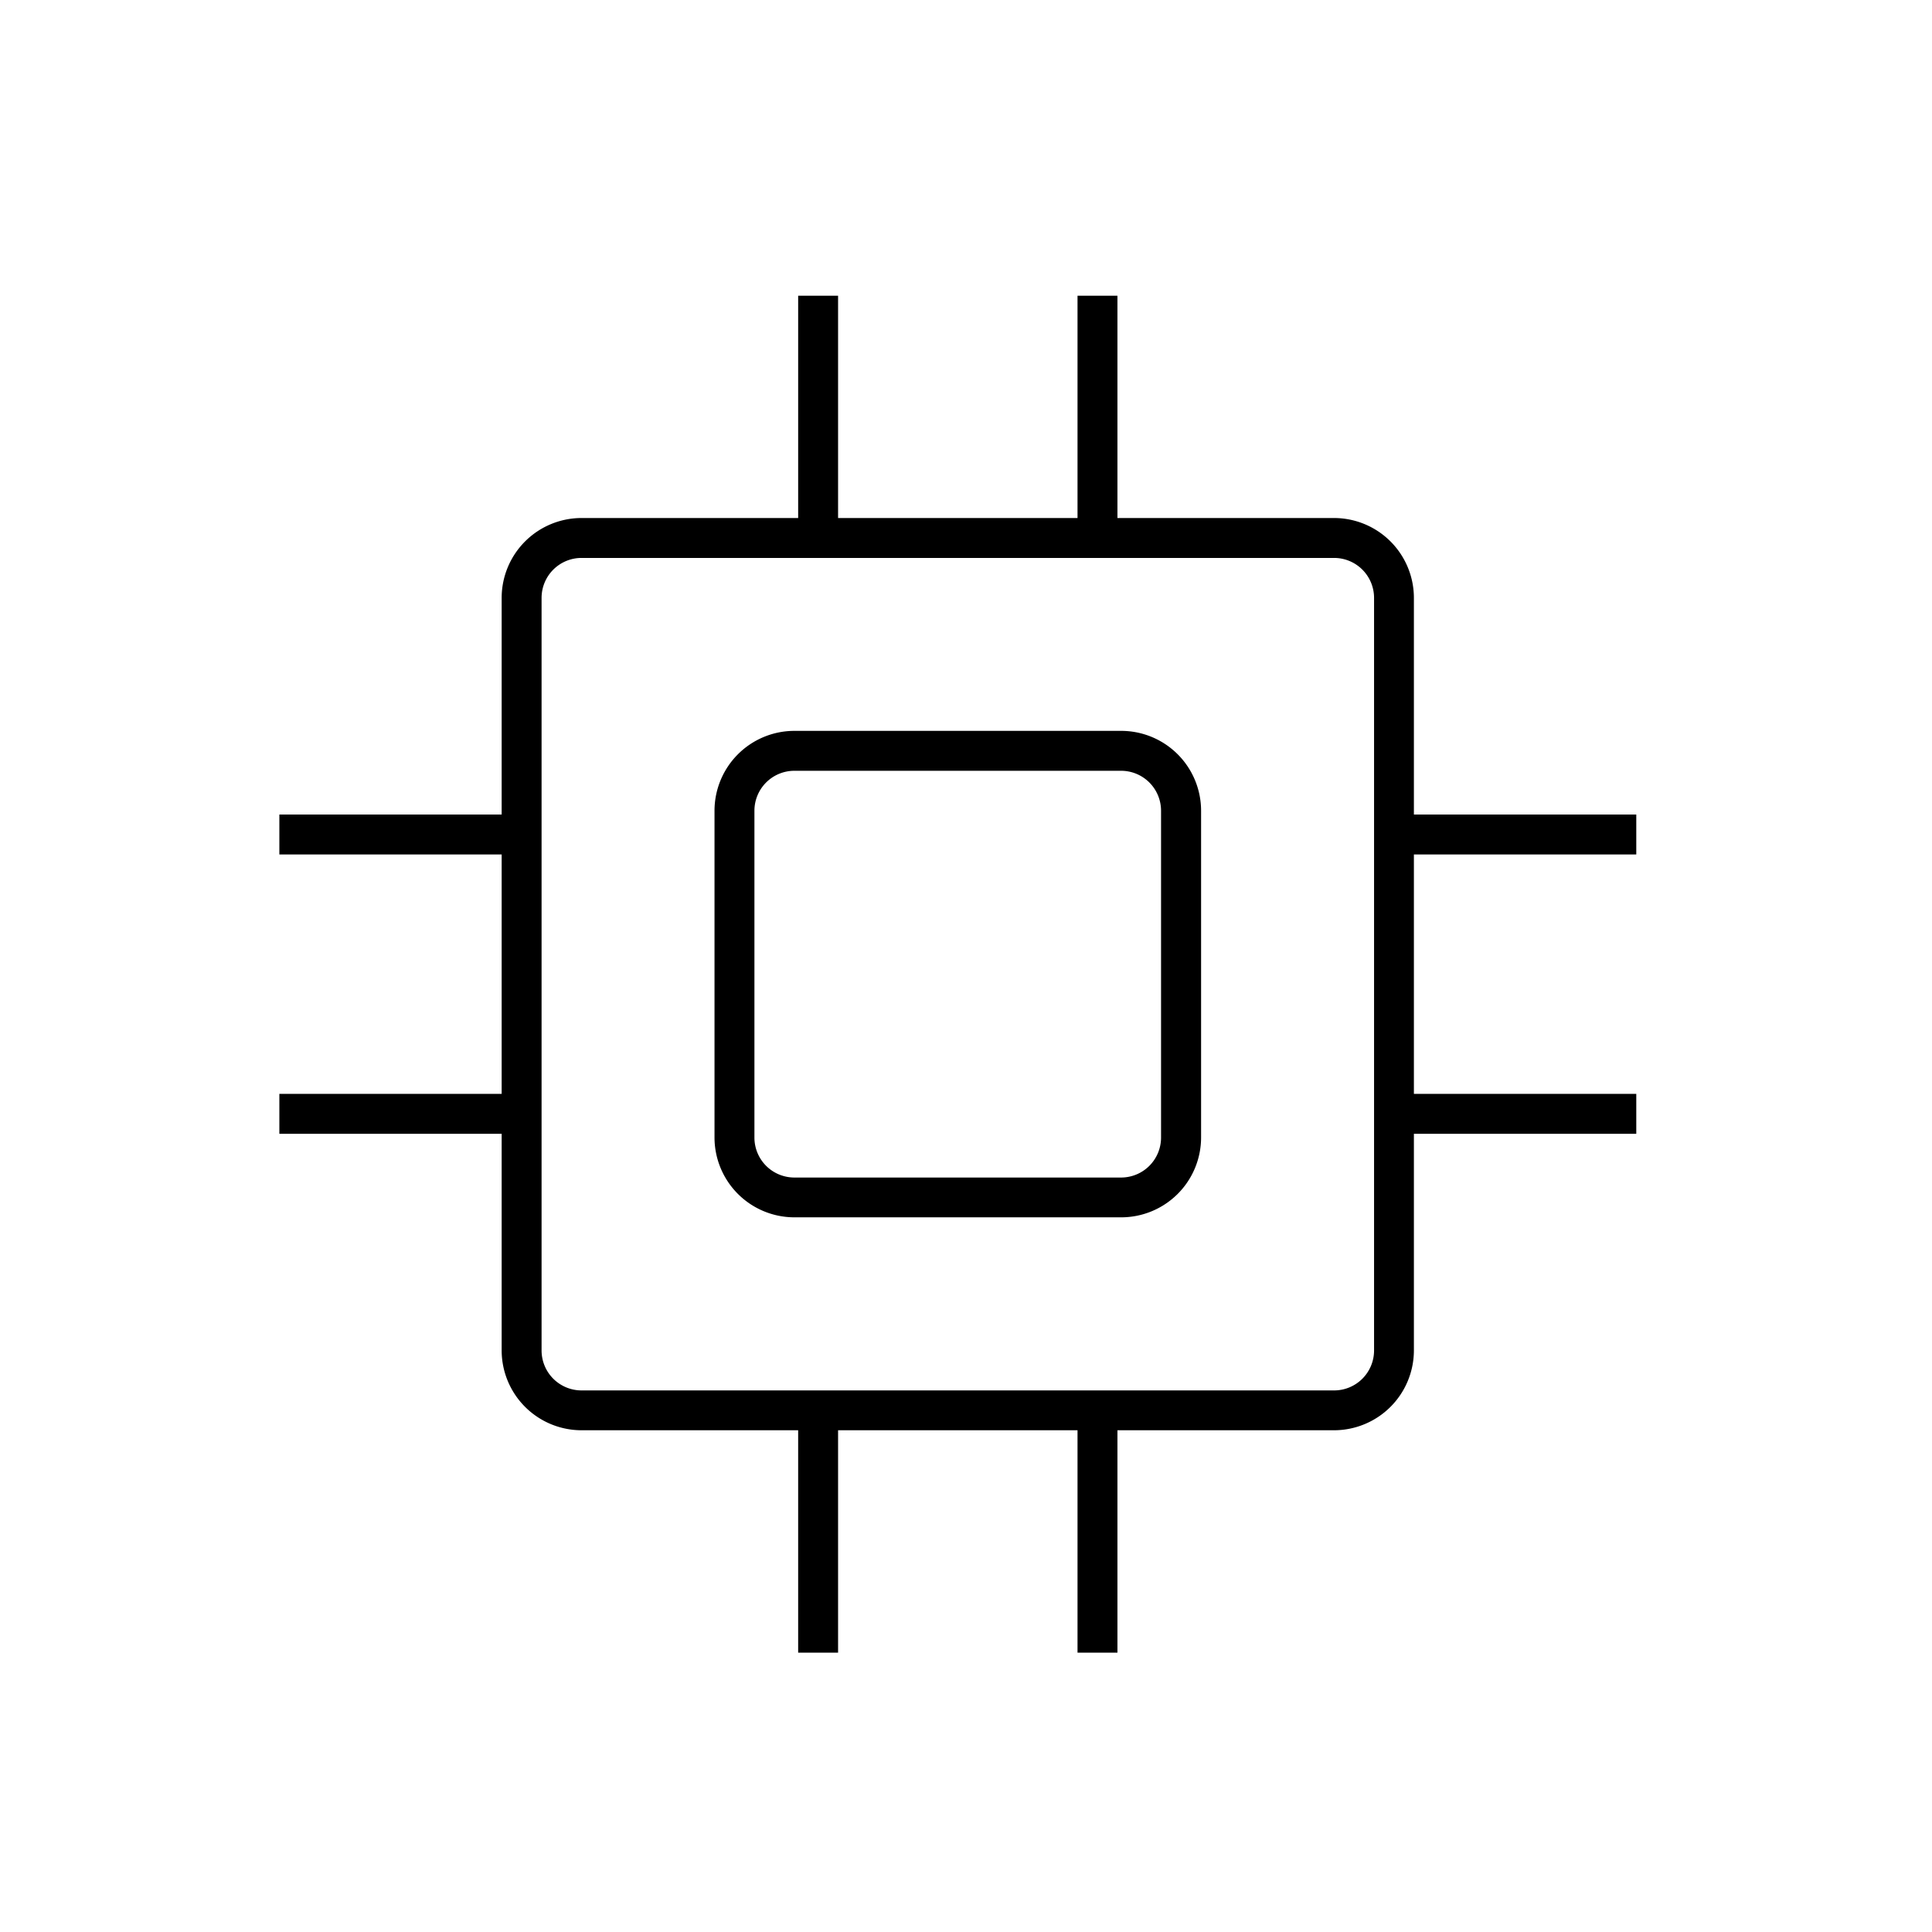
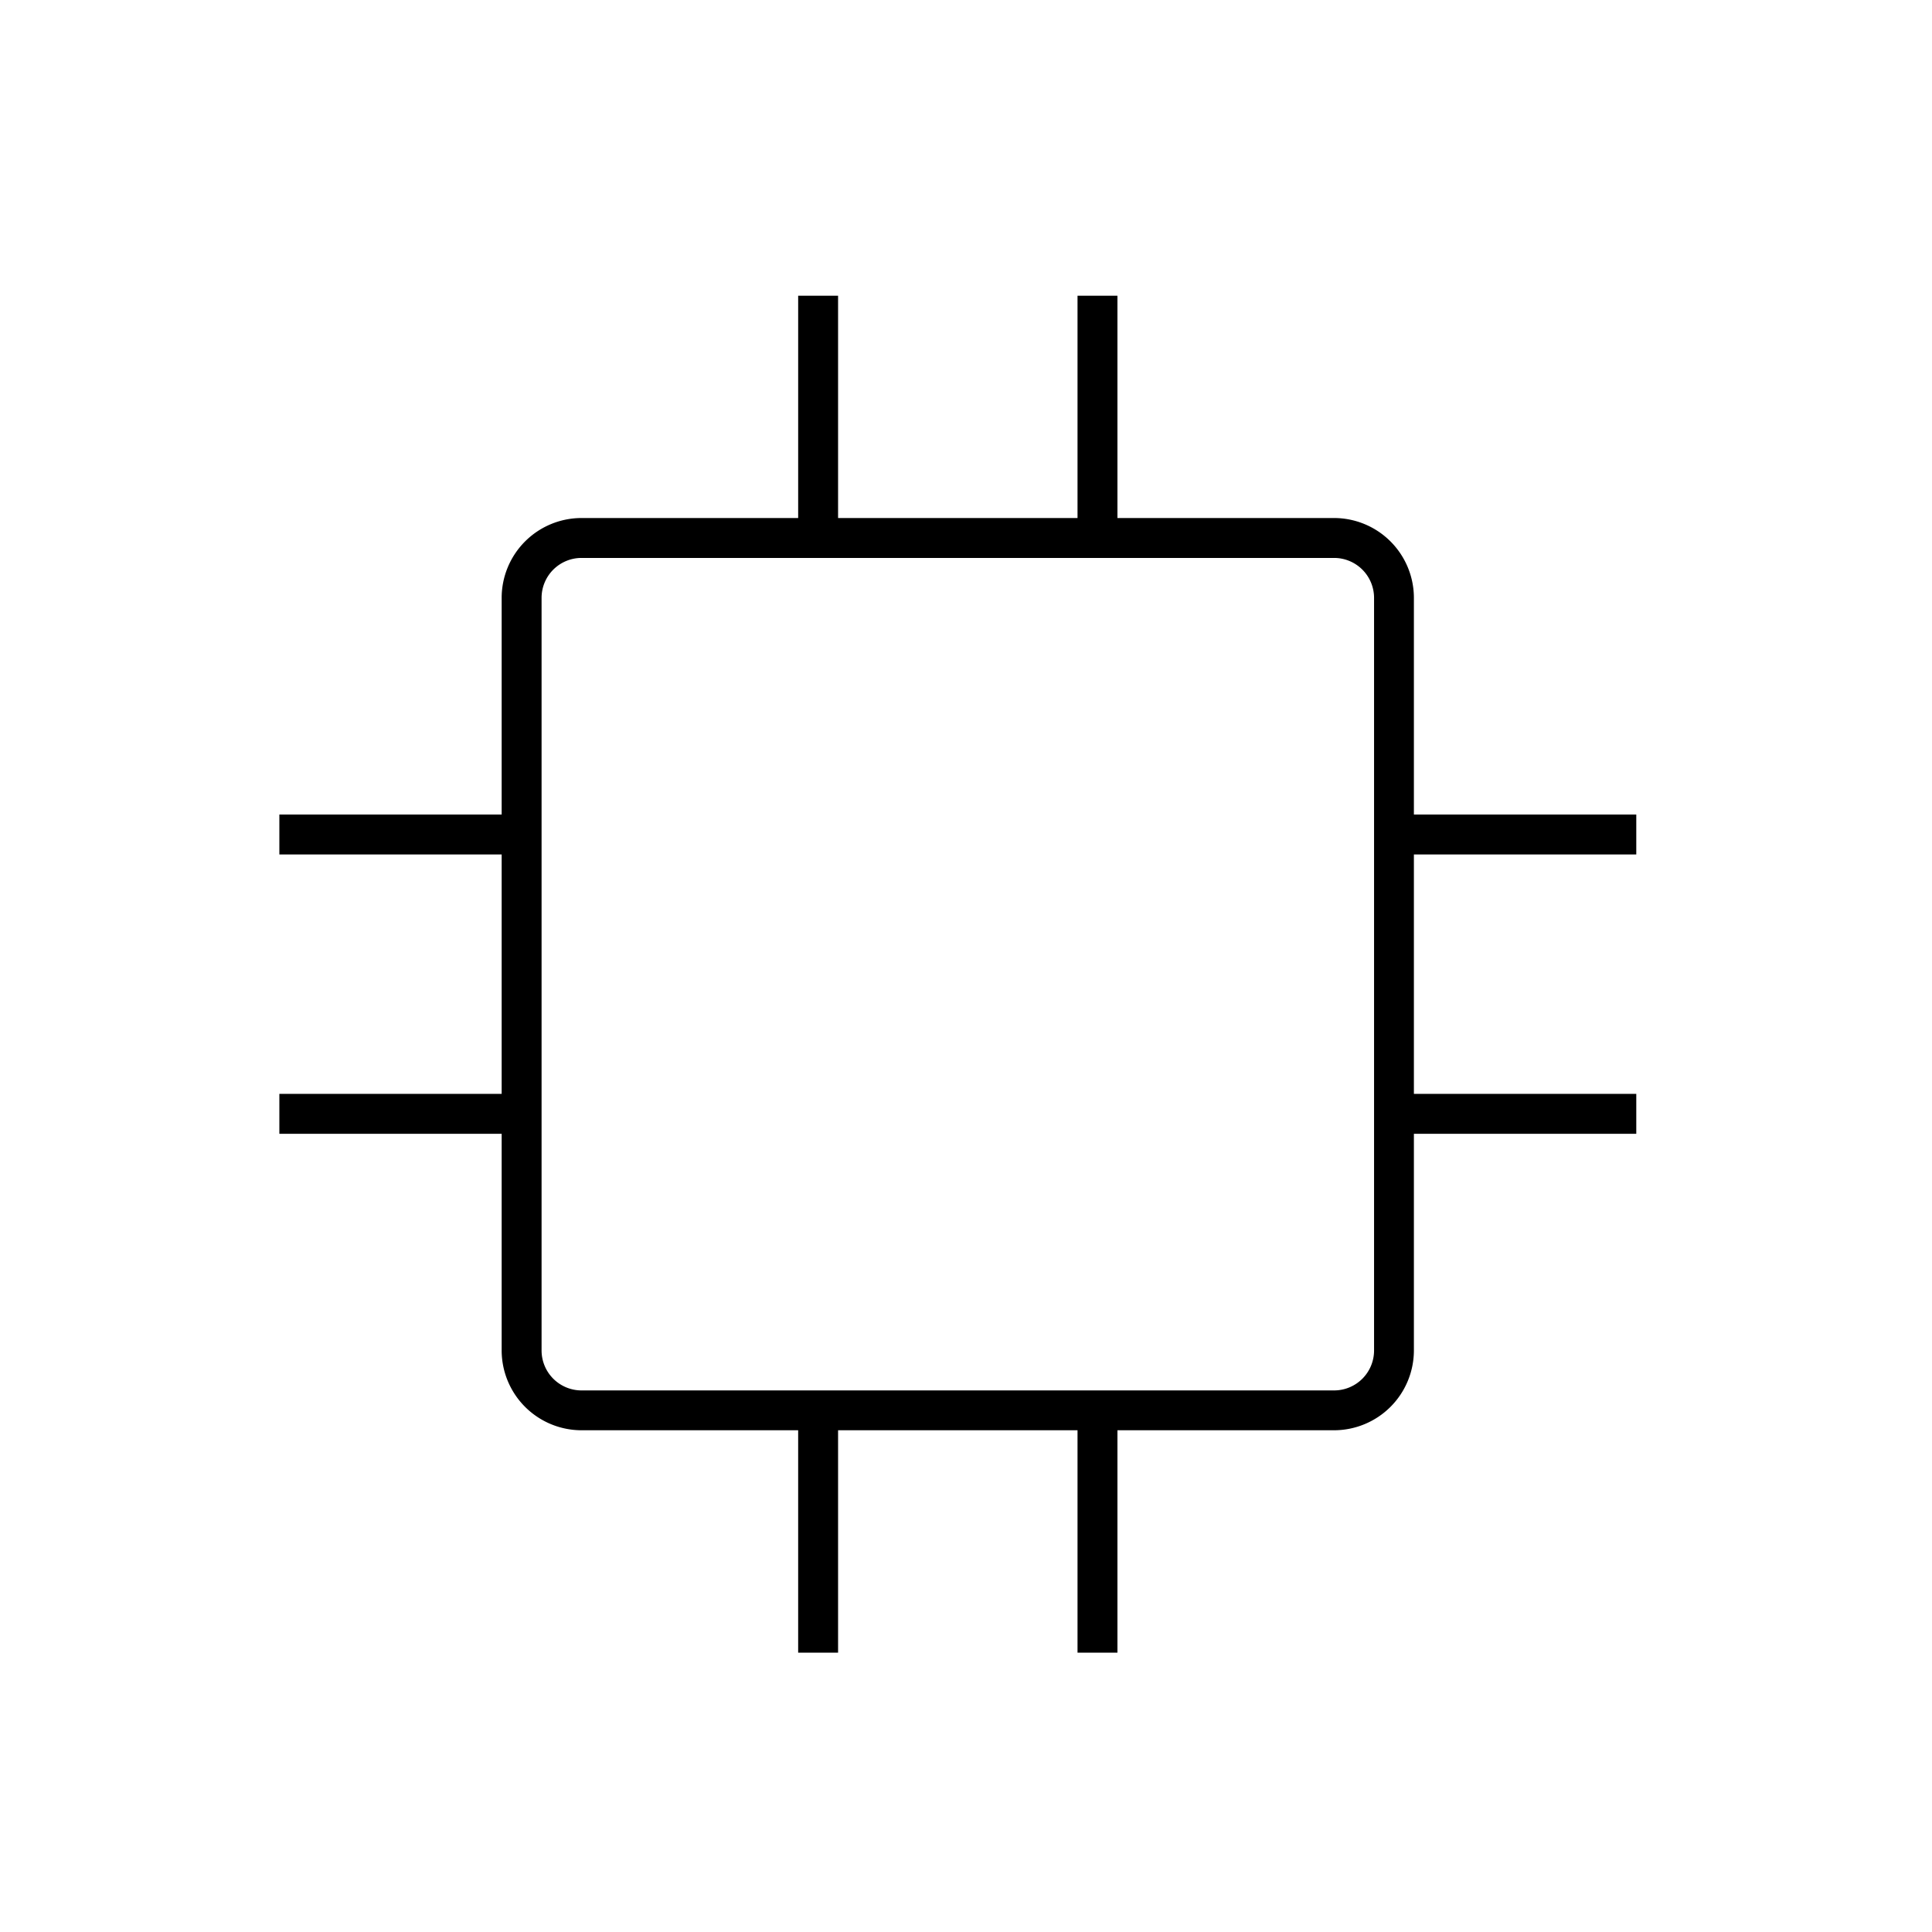
<svg xmlns="http://www.w3.org/2000/svg" width="47" height="47" viewBox="0 0 47 47">
  <g id="_04_Processor" data-name="04_Processor" transform="translate(0 0.398)">
    <g id="Group_96" data-name="Group 96">
      <rect id="Rectangle_64" data-name="Rectangle 64" width="47" height="47" transform="translate(0 -0.398)" fill="none" />
    </g>
    <g id="Group_97" data-name="Group 97" transform="translate(6.796 6.796)">
-       <path id="Path_97" data-name="Path 97" d="M45.7,35.808H37.75a1.944,1.944,0,0,0-1.942,1.942V45.7a1.944,1.944,0,0,0,1.942,1.942H45.7A1.944,1.944,0,0,0,47.645,45.7V37.75A1.944,1.944,0,0,0,45.7,35.808Zm.971,9.895a.972.972,0,0,1-.971.971H37.75a.972.972,0,0,1-.971-.971V37.75a.972.972,0,0,1,.971-.971H45.7a.972.972,0,0,1,.971.971Z" transform="translate(-25.222 -25.222)" />
      <path id="Path_98" data-name="Path 98" d="M47.01,27.592v-.971H41.6V21.35a1.944,1.944,0,0,0-1.942-1.942H34.388V14h-.971v5.408H27.592V14h-.971v5.408H21.35a1.944,1.944,0,0,0-1.942,1.942v5.271H14v.971h5.408v5.825H14v.971h5.408V39.66A1.944,1.944,0,0,0,21.35,41.6h5.271V47.01h.971V41.6h5.825V47.01h.971V41.6H39.66A1.944,1.944,0,0,0,41.6,39.66V34.388H47.01v-.971H41.6V27.592ZM40.631,39.66a.972.972,0,0,1-.971.971H21.35a.972.972,0,0,1-.971-.971V21.35a.972.972,0,0,1,.971-.971H39.66a.972.972,0,0,1,.971.971Z" transform="translate(-14 -14)" />
    </g>
    <rect id="Rectangle_65" data-name="Rectangle 65" width="47" height="47" transform="translate(0 -0.398)" fill="none" />
  </g>
</svg>